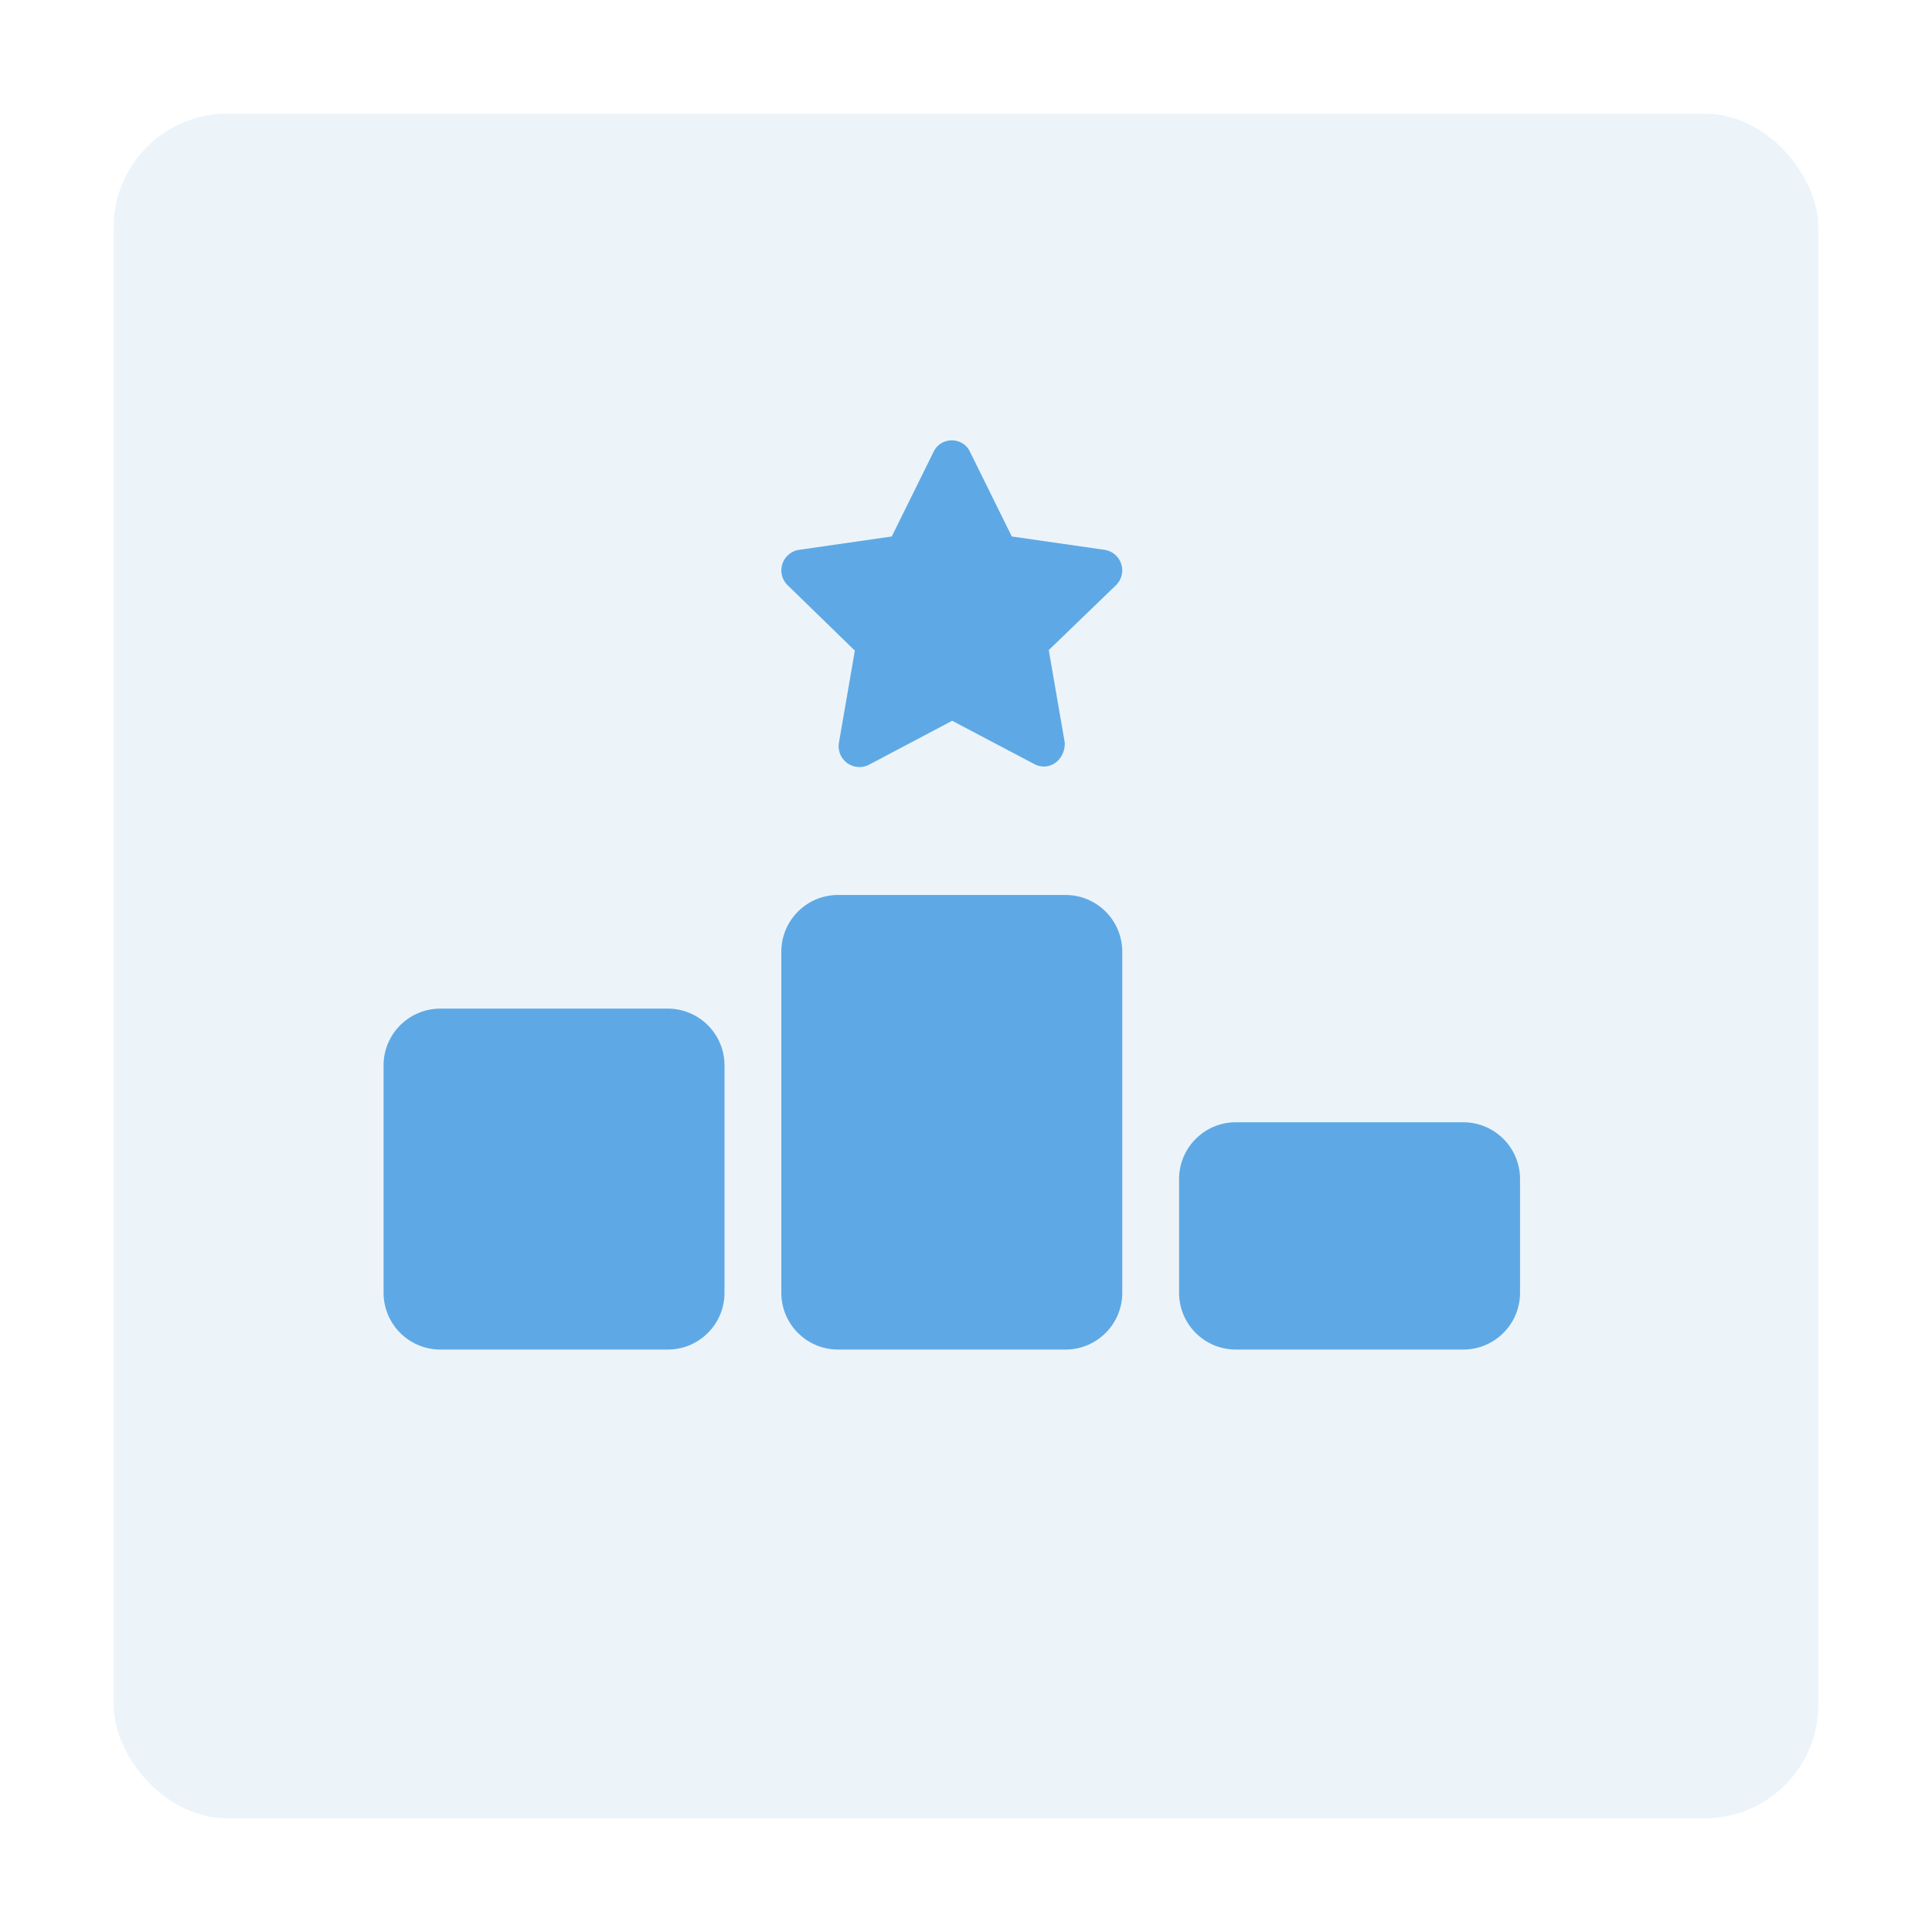
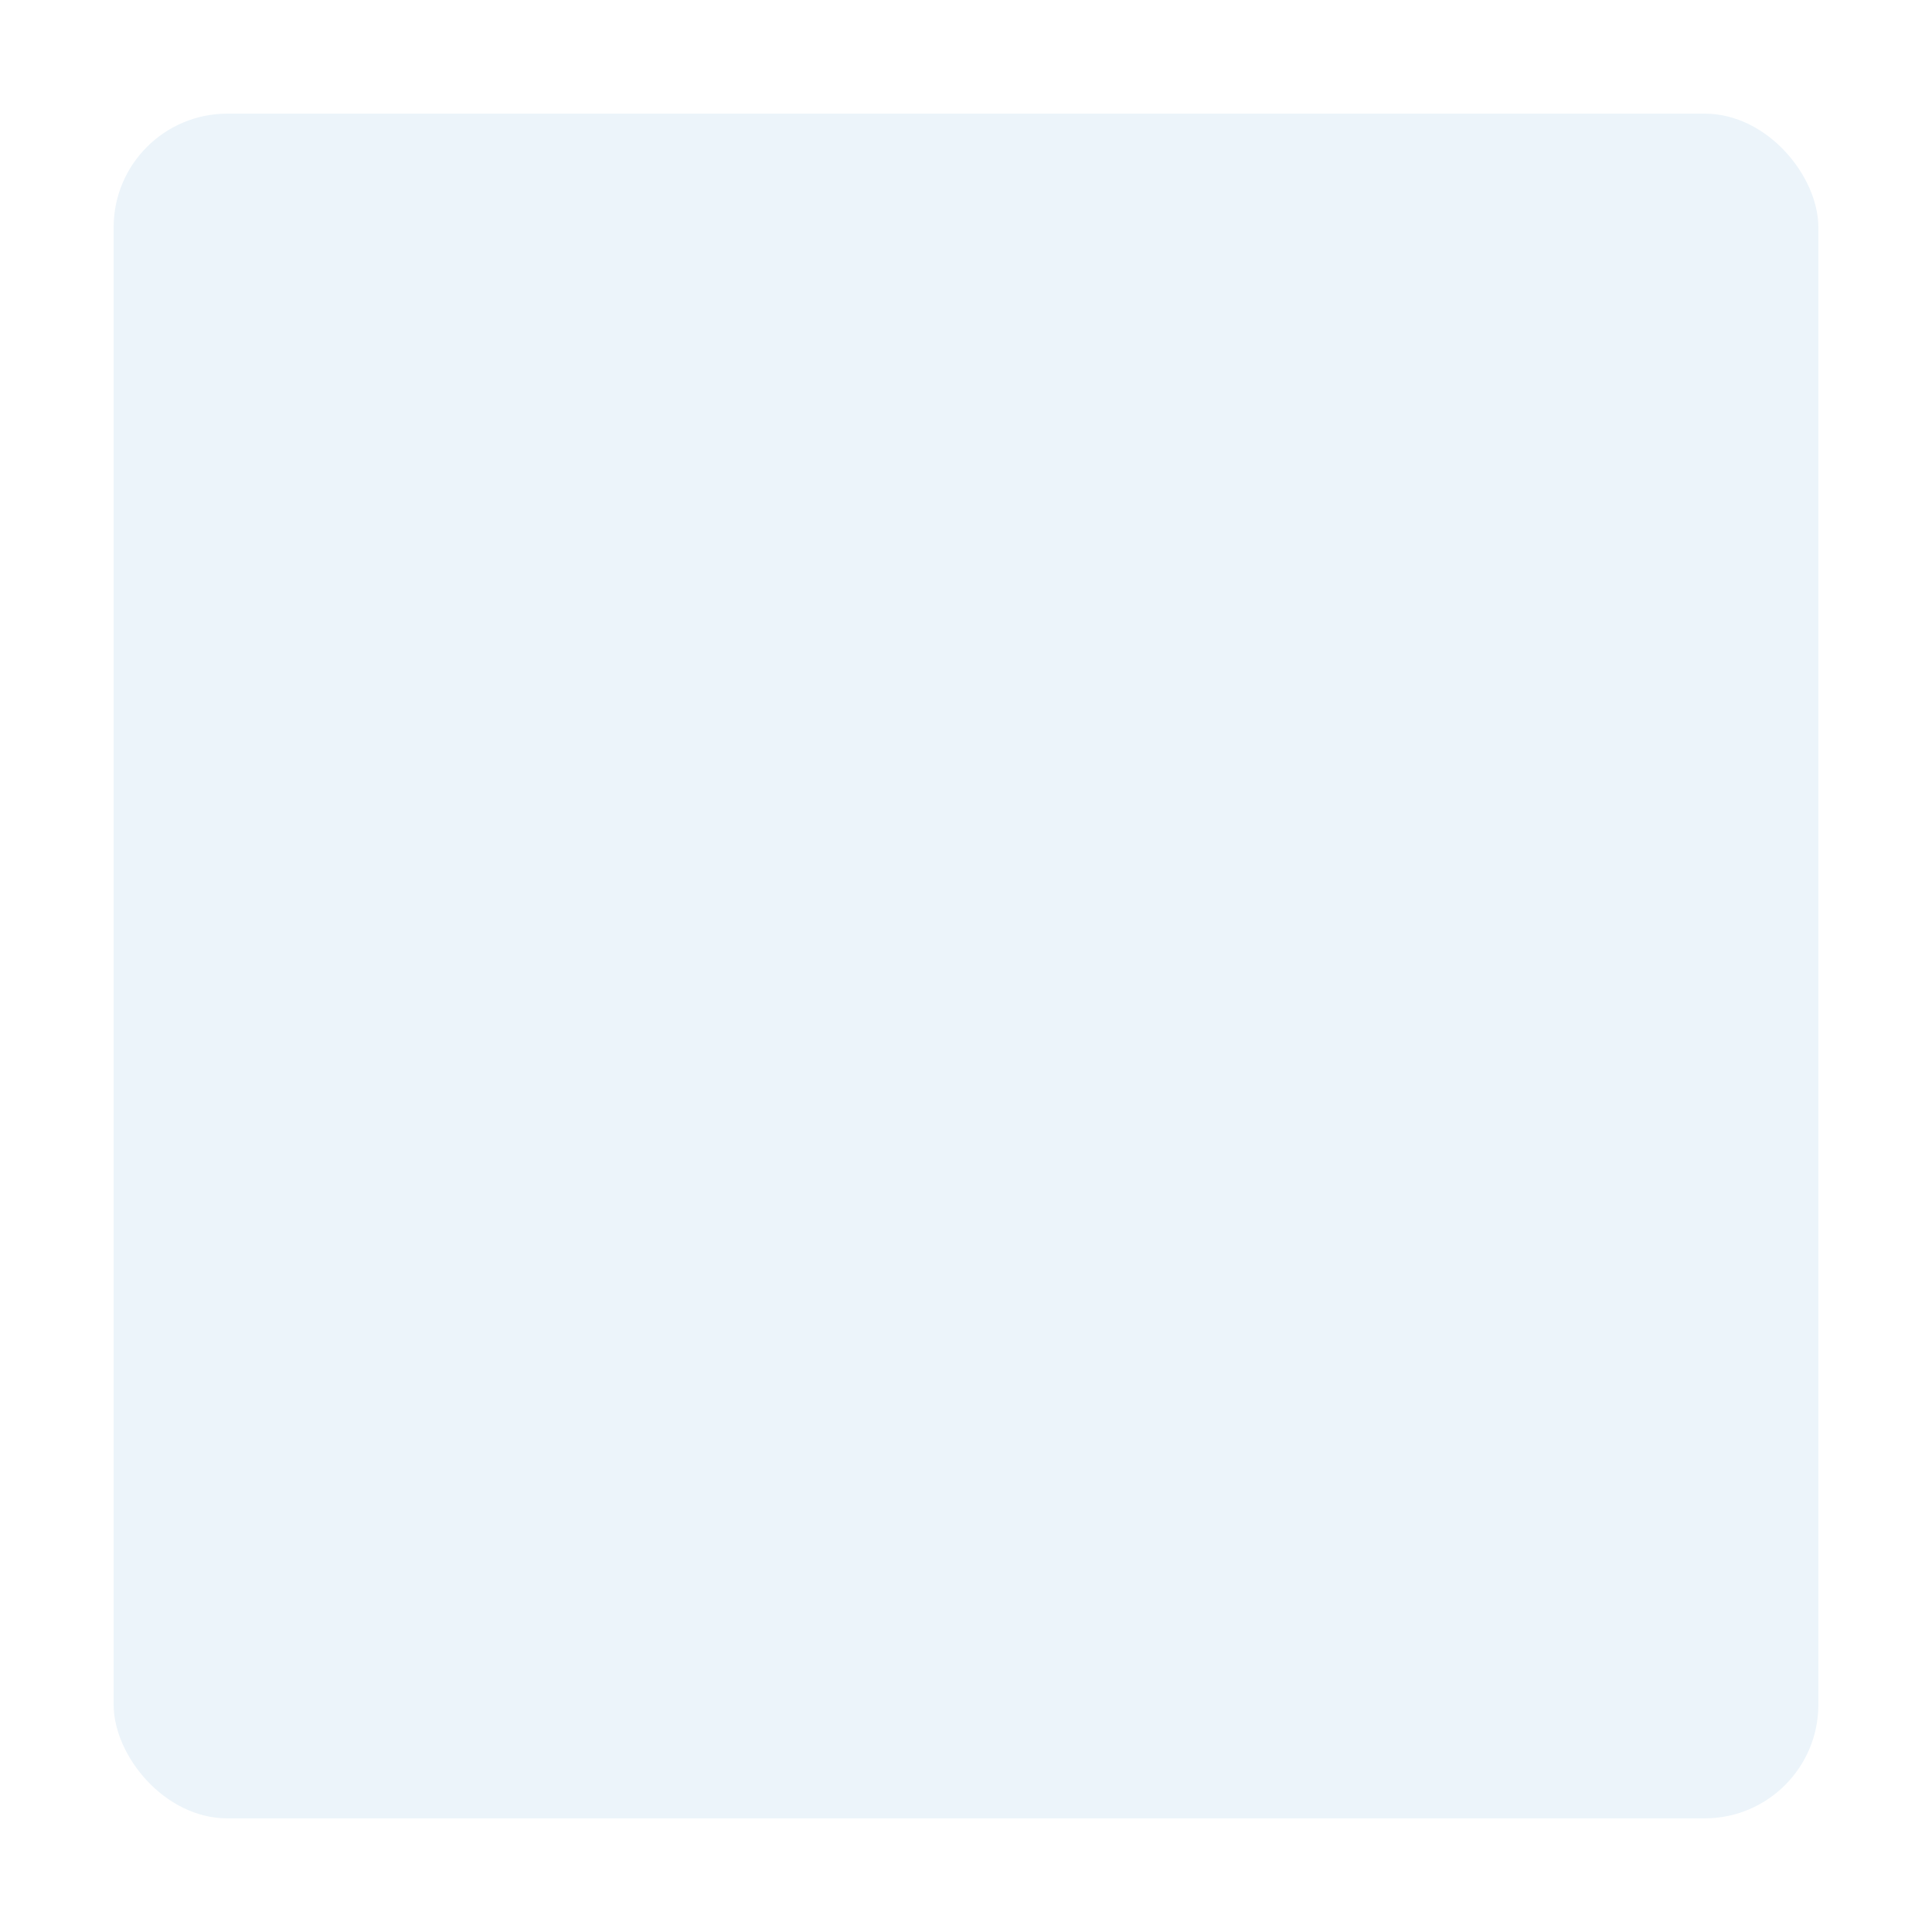
<svg xmlns="http://www.w3.org/2000/svg" width="68" height="68" viewBox="0 0 68 68" fill="none">
  <g filter="url(#oqfpo1ibga)">
    <rect x="3" y="3" width="60" height="60" rx="4" fill="#ECF4FA" />
  </g>
  <g filter="url(#z81oougv6b)">
-     <path d="M38.381 18.853a.73.73 0 0 1 .407 1.235l-2.375 2.293.562 3.25c.031.588-.519 1.038-1.056.769l-2.906-1.531-2.932 1.55a.734.734 0 0 1-1.056-.763l.563-3.256-2.376-2.312a.73.73 0 0 1 .407-1.235l3.268-.471 1.475-2.986c.27-.54 1.032-.517 1.276 0l1.474 2.986 3.27.471zM37 31c1.106 0 2 .894 2 2v12c0 1.106-.894 2-2 2h-8c-1.106 0-2-.894-2-2V33c0-1.106.894-2 2-2h8zm-14 4c1.106 0 2 .894 2 2v8c0 1.106-.894 2-2 2h-8a2 2 0 0 1-2-2v-8c0-1.106.896-2 2-2h8zm18 6c0-1.106.894-2 2-2h8c1.106 0 2 .894 2 2v4c0 1.106-.894 2-2 2h-8c-1.106 0-2-.894-2-2v-4z" fill="#5EA9E5" />
-   </g>
+     </g>
  <defs>
    <filter id="oqfpo1ibga" x="0" y="0" width="68" height="68" filterUnits="userSpaceOnUse" color-interpolation-filters="sRGB">
      <feFlood flood-opacity="0" result="BackgroundImageFix" />
      <feColorMatrix in="SourceAlpha" values="0 0 0 0 0 0 0 0 0 0 0 0 0 0 0 0 0 0 127 0" result="hardAlpha" />
      <feOffset />
      <feGaussianBlur stdDeviation=".5" />
      <feComposite in2="hardAlpha" operator="out" />
      <feColorMatrix values="0 0 0 0 0.775 0 0 0 0 0.775 0 0 0 0 0.775 0 0 0 0.2 0" />
      <feBlend in2="BackgroundImageFix" result="effect1_dropShadow_1147_4560" />
      <feColorMatrix in="SourceAlpha" values="0 0 0 0 0 0 0 0 0 0 0 0 0 0 0 0 0 0 127 0" result="hardAlpha" />
      <feOffset dx="1" dy="1" />
      <feGaussianBlur stdDeviation="2" />
      <feComposite in2="hardAlpha" operator="out" />
      <feColorMatrix values="0 0 0 0 0.346 0 0 0 0 0.397 0 0 0 0 0.529 0 0 0 0.06 0" />
      <feBlend in2="effect1_dropShadow_1147_4560" result="effect2_dropShadow_1147_4560" />
      <feBlend in="SourceGraphic" in2="effect2_dropShadow_1147_4560" result="shape" />
      <feColorMatrix in="SourceAlpha" values="0 0 0 0 0 0 0 0 0 0 0 0 0 0 0 0 0 0 127 0" result="hardAlpha" />
      <feOffset />
      <feGaussianBlur stdDeviation="2.5" />
      <feComposite in2="hardAlpha" operator="arithmetic" k2="-1" k3="1" />
      <feColorMatrix values="0 0 0 0 0.66 0 0 0 0 0.744 0 0 0 0 0.792 0 0 0 0.25 0" />
      <feBlend in2="shape" result="effect3_innerShadow_1147_4560" />
    </filter>
    <filter id="z81oougv6b" x="12" y="14.5" width="42" height="34.5" filterUnits="userSpaceOnUse" color-interpolation-filters="sRGB">
      <feFlood flood-opacity="0" result="BackgroundImageFix" />
      <feColorMatrix in="SourceAlpha" values="0 0 0 0 0 0 0 0 0 0 0 0 0 0 0 0 0 0 127 0" result="hardAlpha" />
      <feOffset dy="1" />
      <feGaussianBlur stdDeviation=".5" />
      <feComposite in2="hardAlpha" operator="out" />
      <feColorMatrix values="0 0 0 0 0.12 0 0 0 0 0.329 0 0 0 0 0.642 0 0 0 0.24 0" />
      <feBlend in2="BackgroundImageFix" result="effect1_dropShadow_1147_4560" />
      <feBlend in="SourceGraphic" in2="effect1_dropShadow_1147_4560" result="shape" />
      <feColorMatrix in="SourceAlpha" values="0 0 0 0 0 0 0 0 0 0 0 0 0 0 0 0 0 0 127 0" result="hardAlpha" />
      <feOffset dx=".5" dy="-.5" />
      <feGaussianBlur stdDeviation=".5" />
      <feComposite in2="hardAlpha" operator="arithmetic" k2="-1" k3="1" />
      <feColorMatrix values="0 0 0 0 0.144 0 0 0 0 0.31 0 0 0 0 0.558 0 0 0 0.2 0" />
      <feBlend in2="shape" result="effect2_innerShadow_1147_4560" />
    </filter>
  </defs>
</svg>